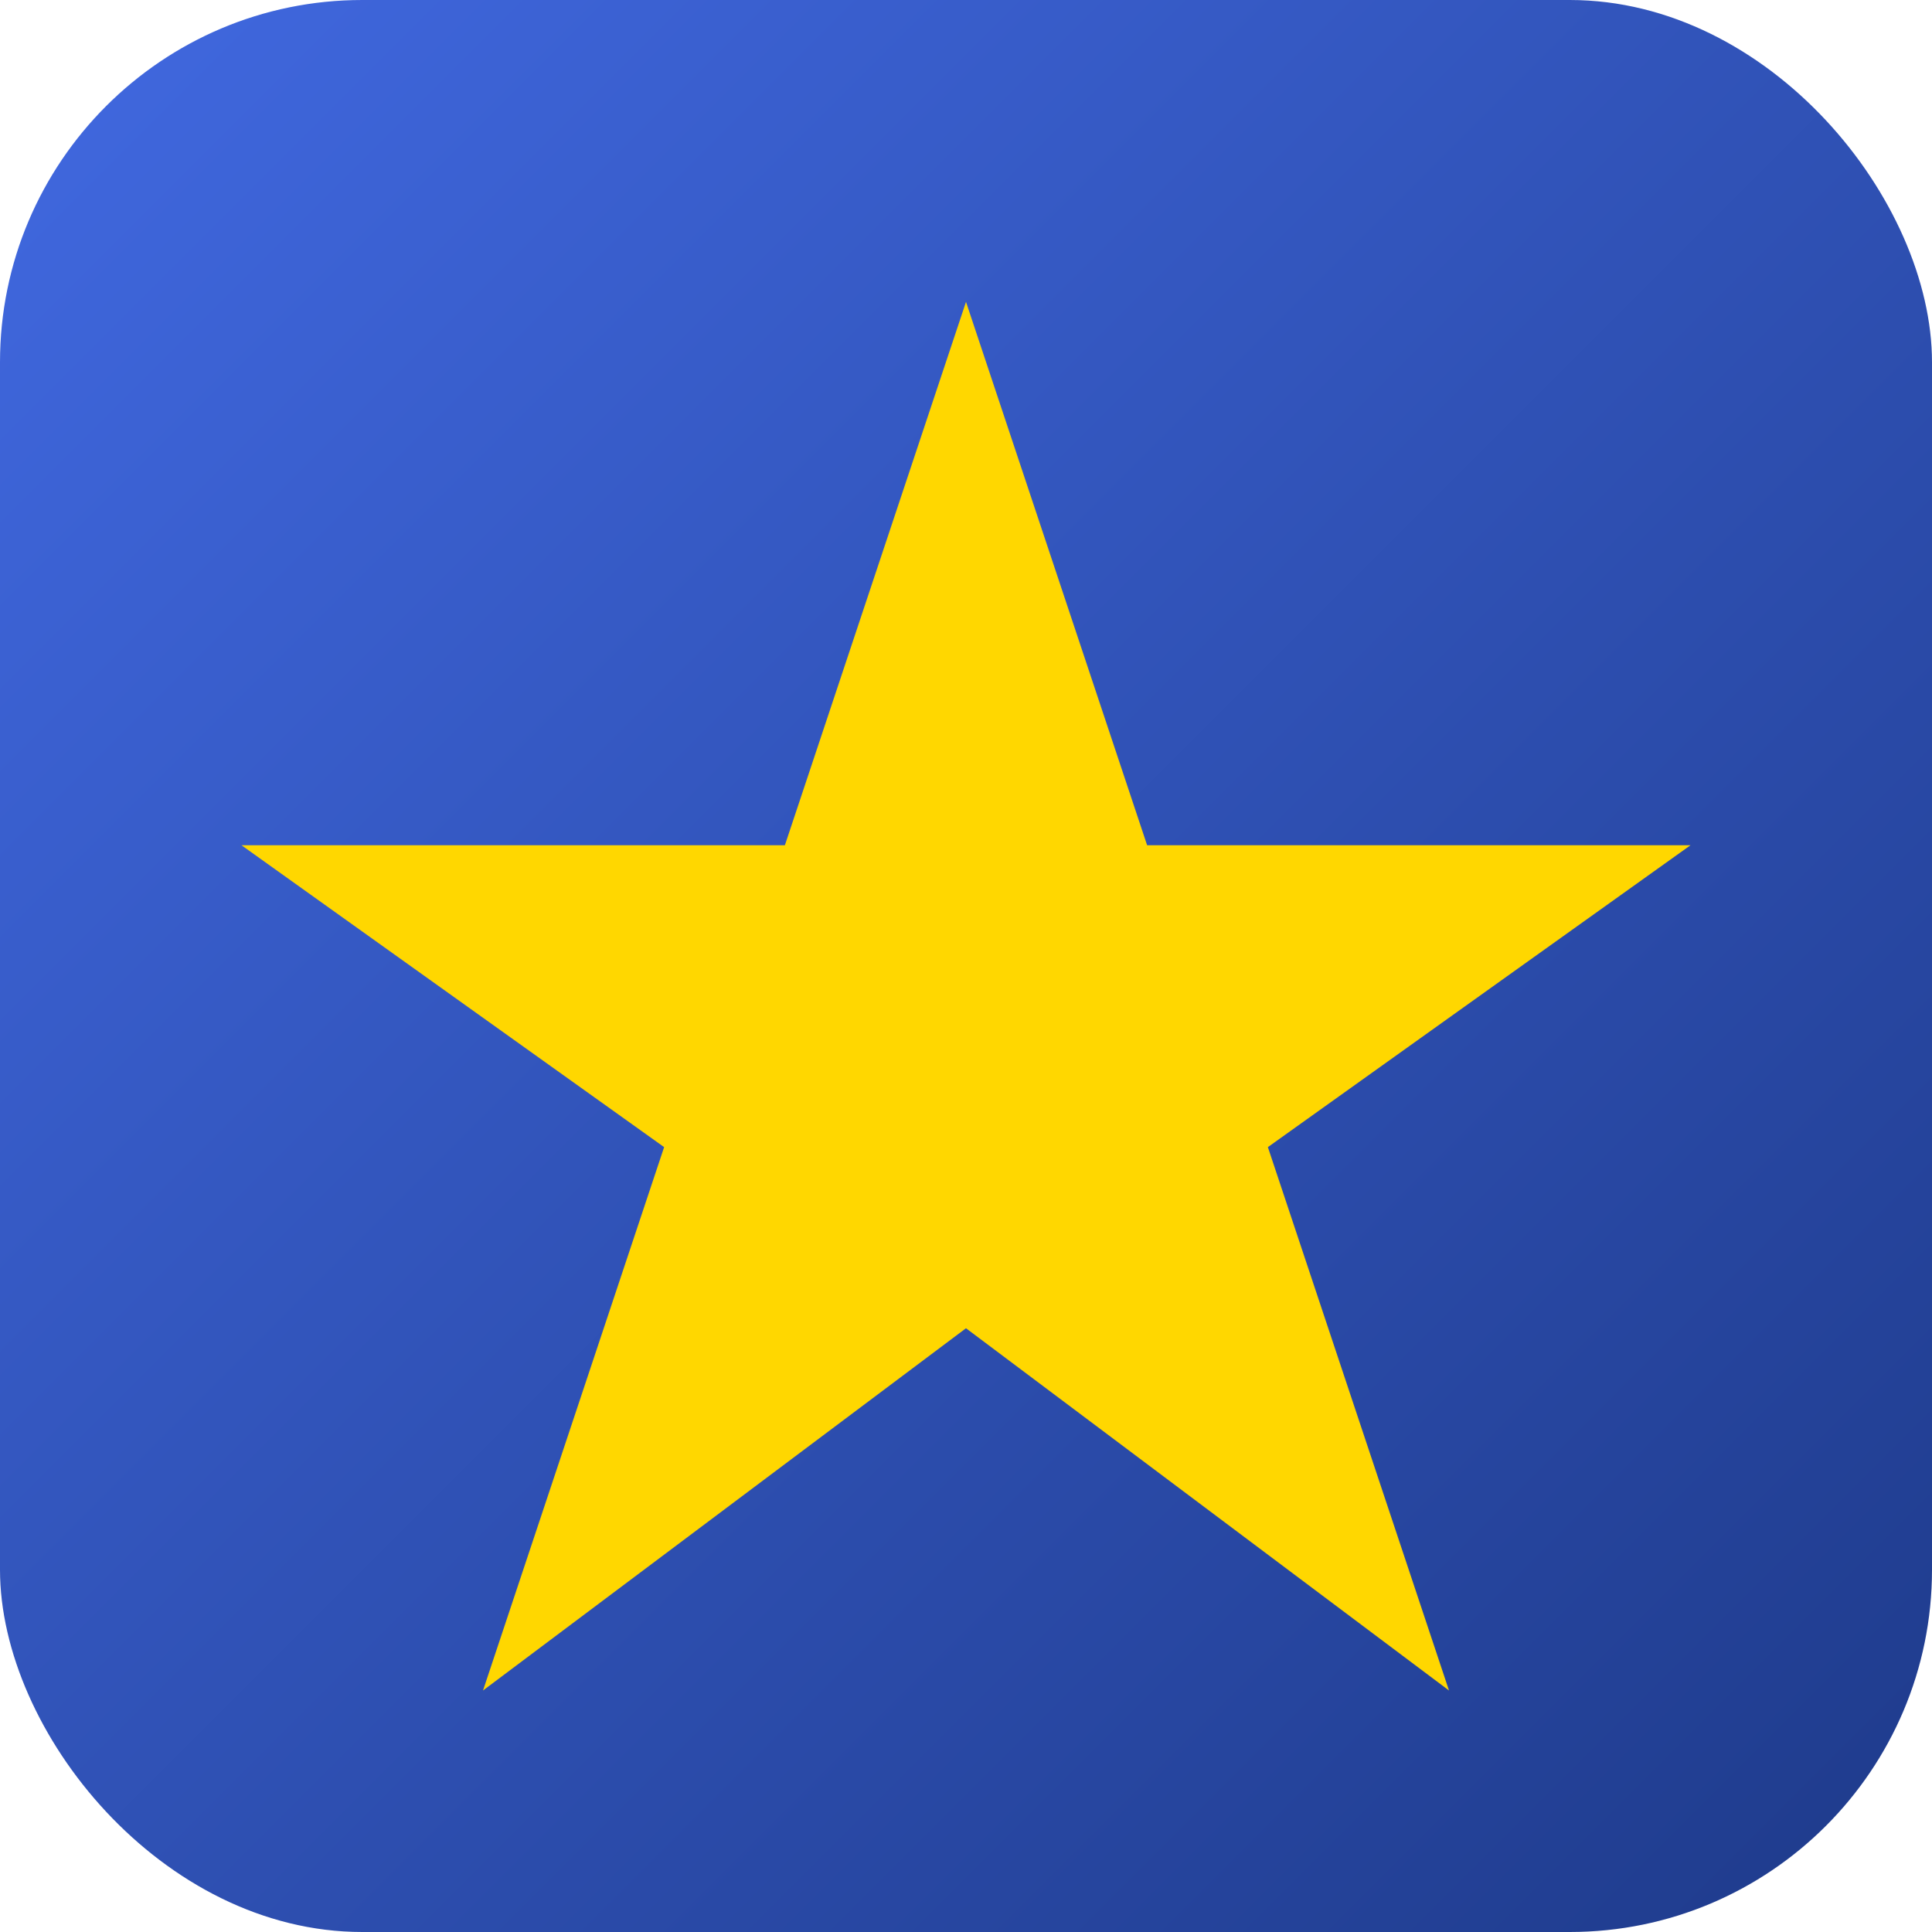
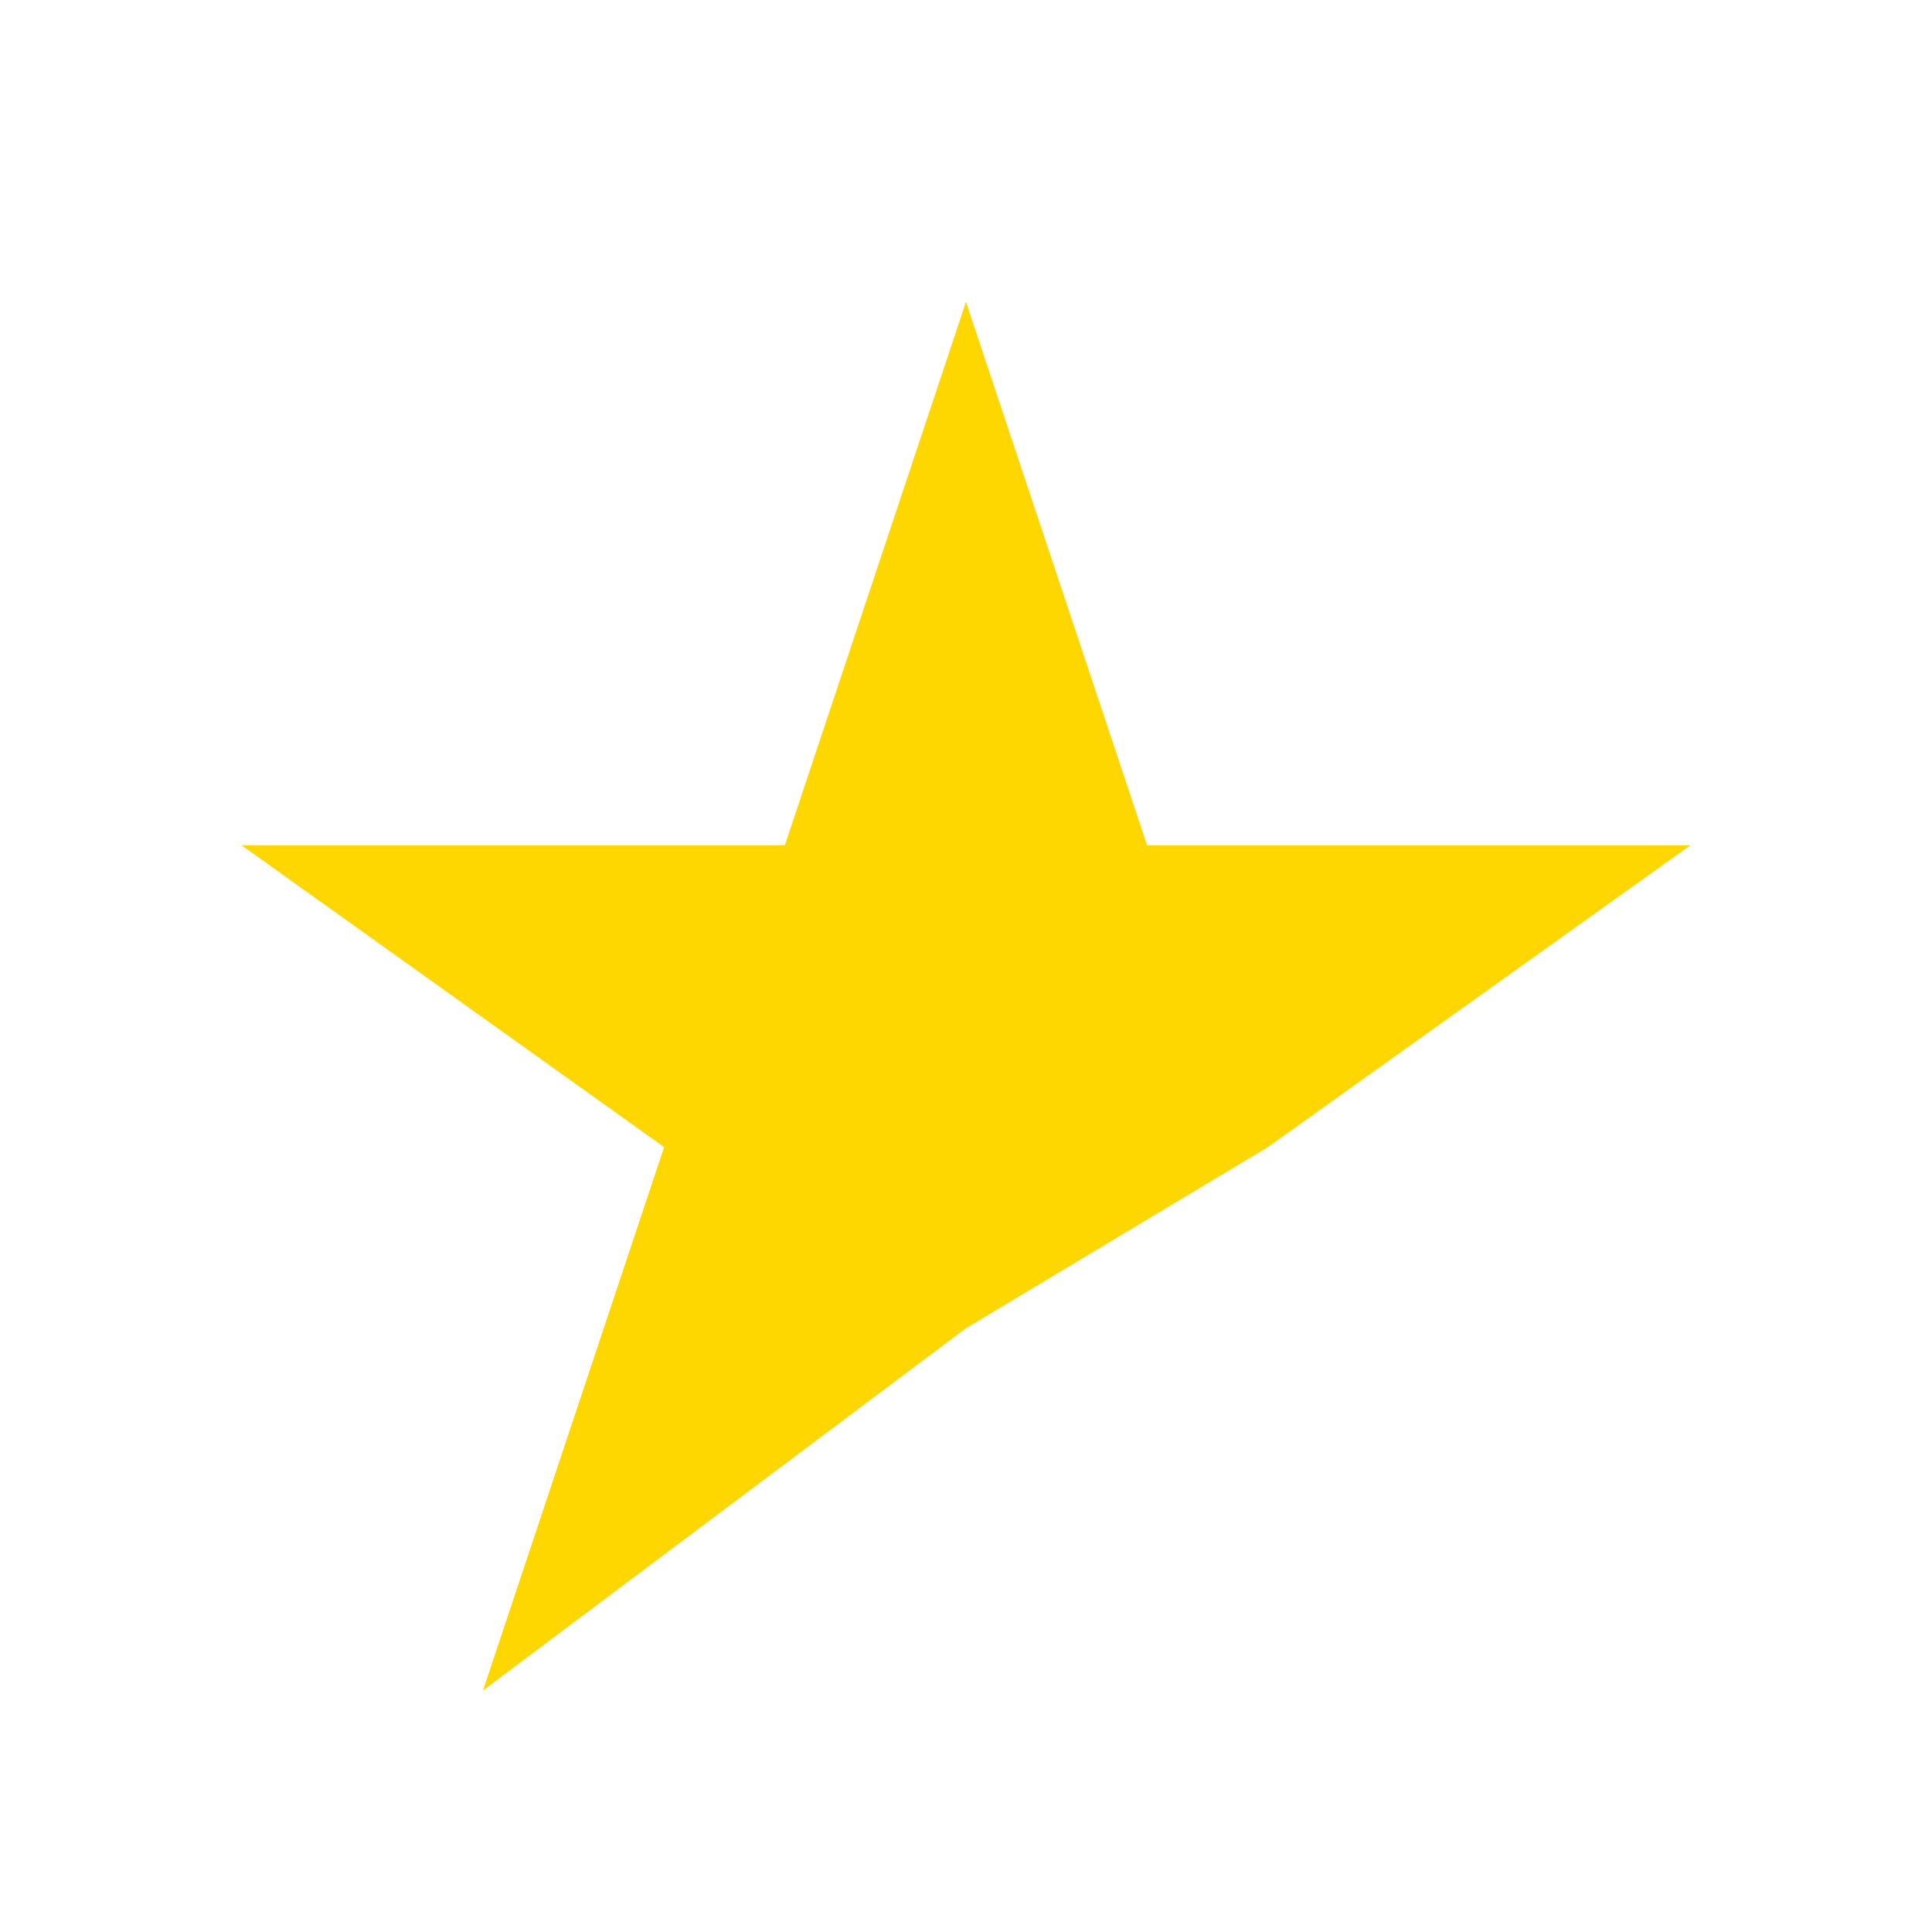
<svg xmlns="http://www.w3.org/2000/svg" viewBox="0 0 64 64" width="64" height="64">
  <defs>
    <linearGradient id="hok-grad" x1="0%" y1="0%" x2="100%" y2="100%">
      <stop offset="0%" style="stop-color:#4169E1;stop-opacity:1" />
      <stop offset="100%" style="stop-color:#1E3A8A;stop-opacity:1" />
    </linearGradient>
  </defs>
-   <rect width="64" height="64" rx="12" fill="url(#hok-grad)" />
-   <path d="M32 10 L38 28 L56 28 L42 38 L48 56 L32 44 L16 56 L22 38 L8 28 L26 28 Z" fill="#FFD700" />
+   <path d="M32 10 L38 28 L56 28 L42 38 L32 44 L16 56 L22 38 L8 28 L26 28 Z" fill="#FFD700" />
</svg>